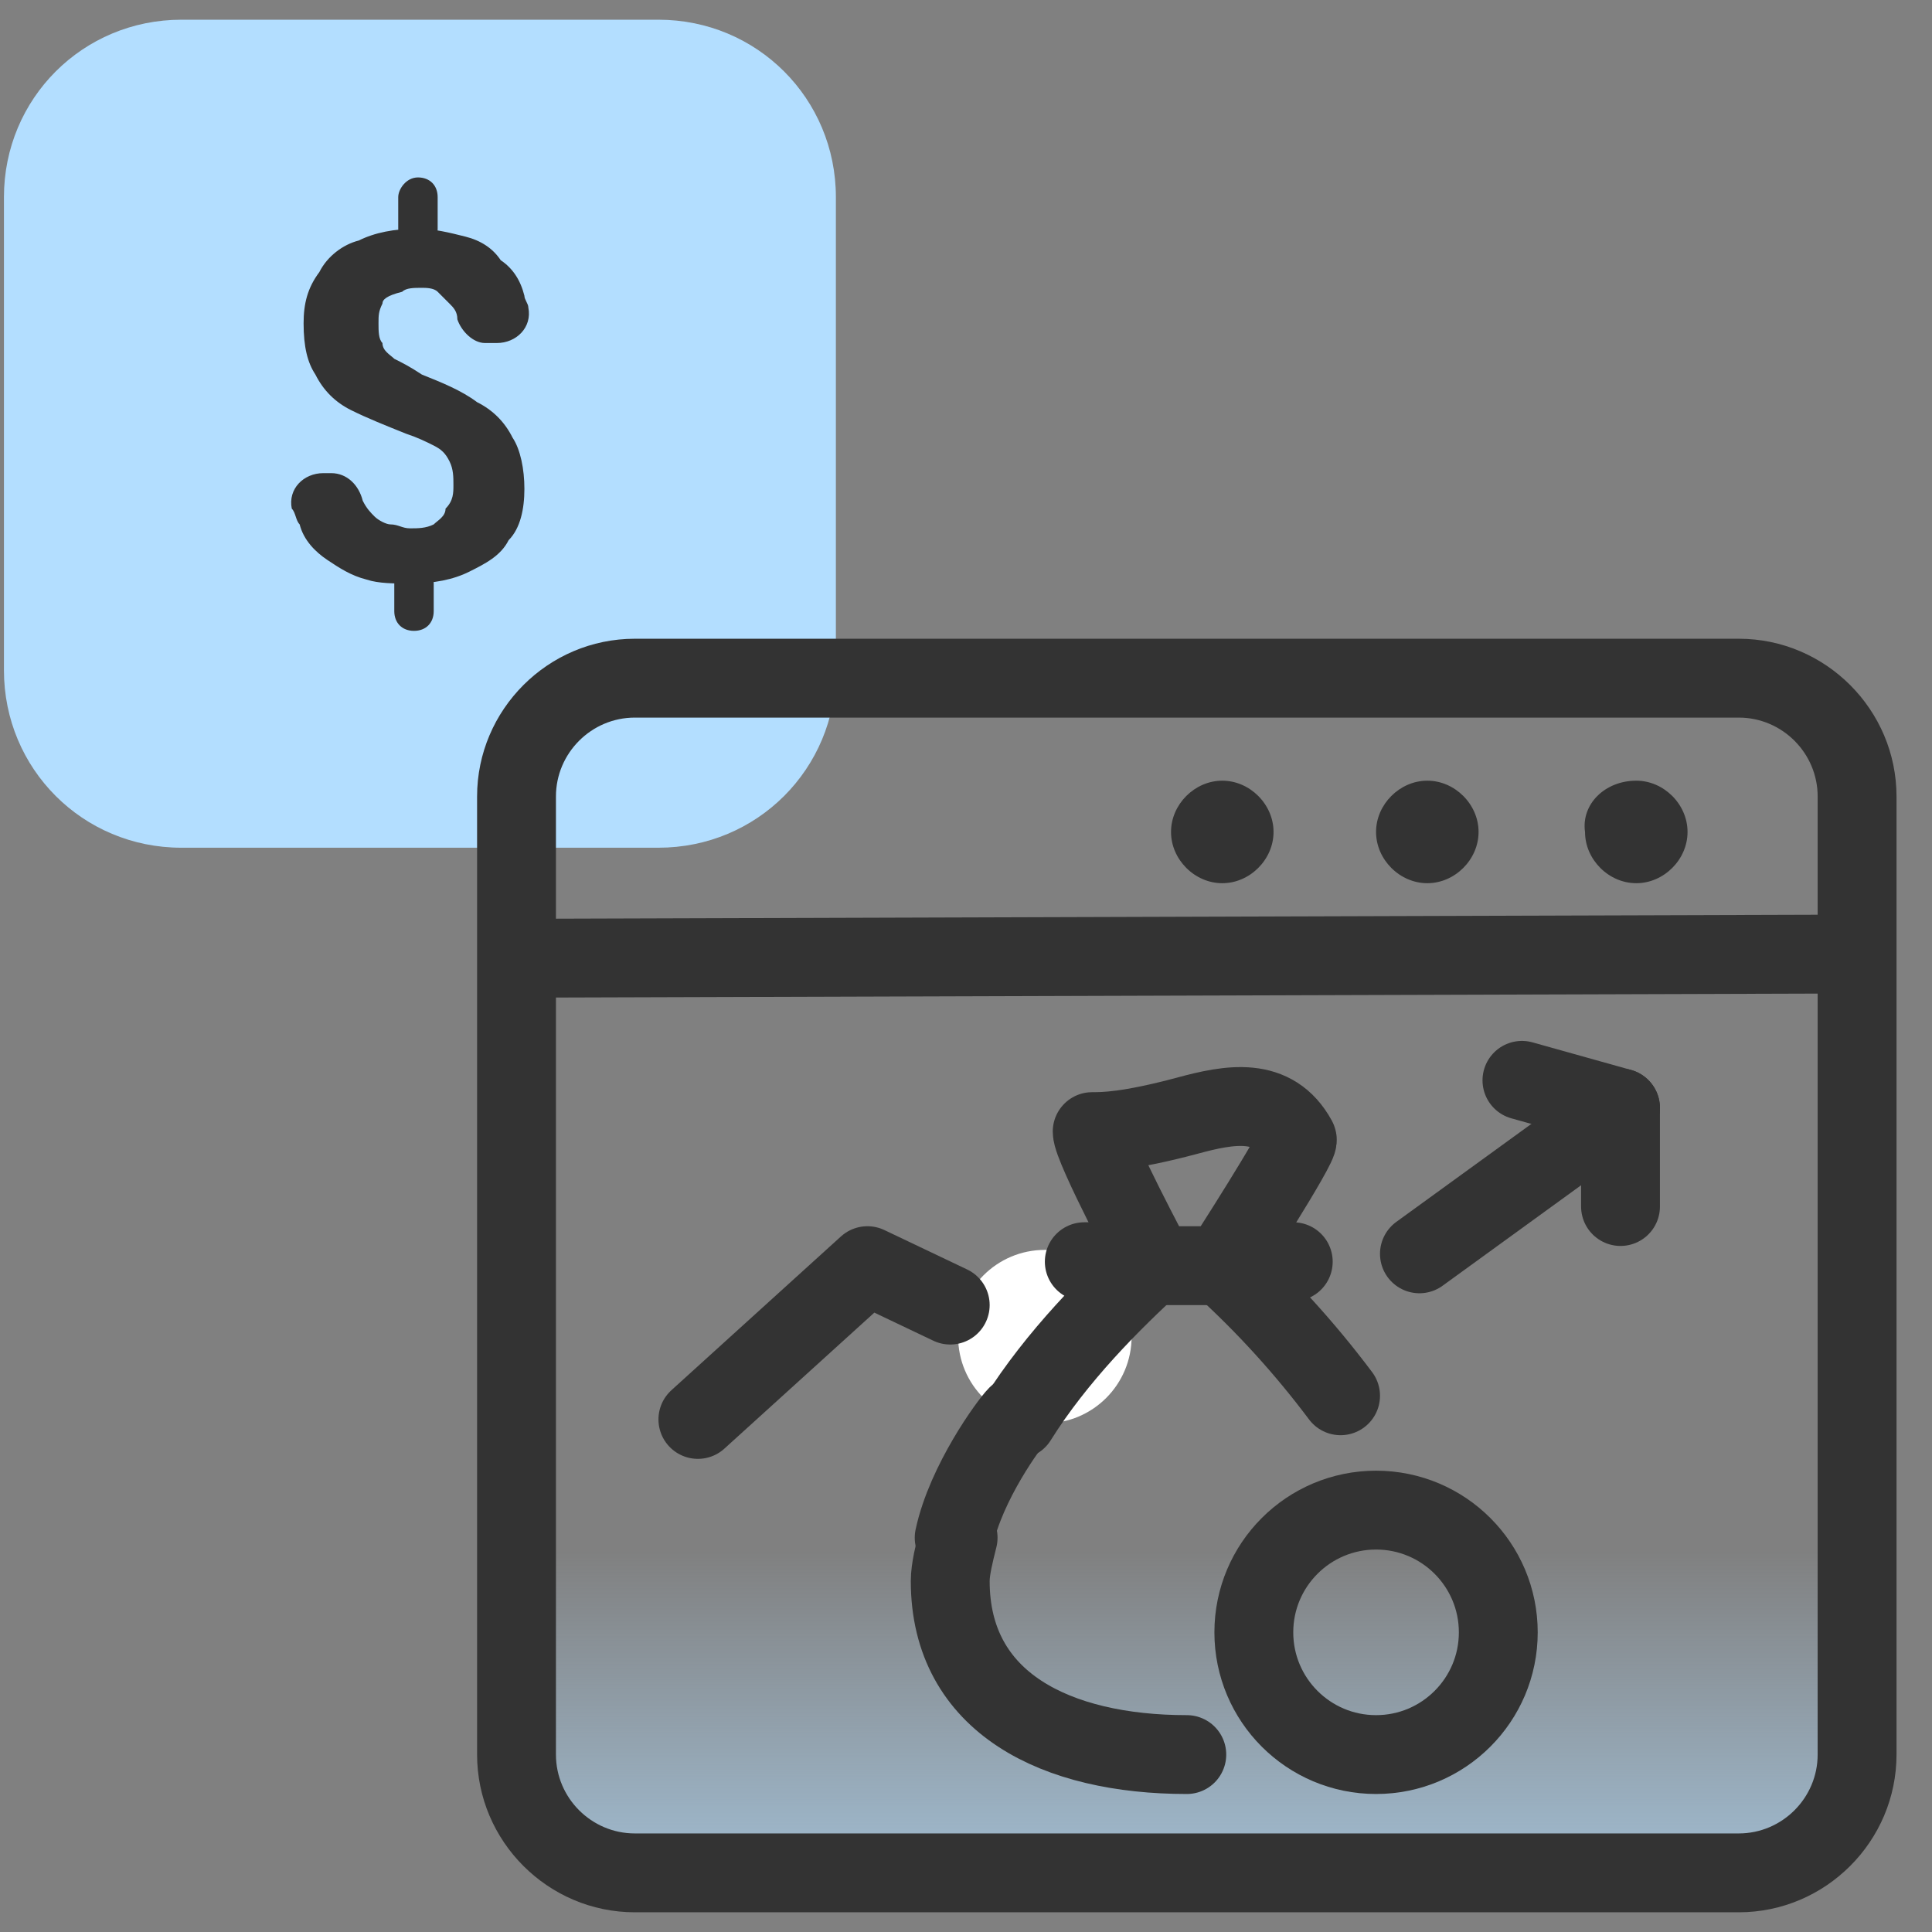
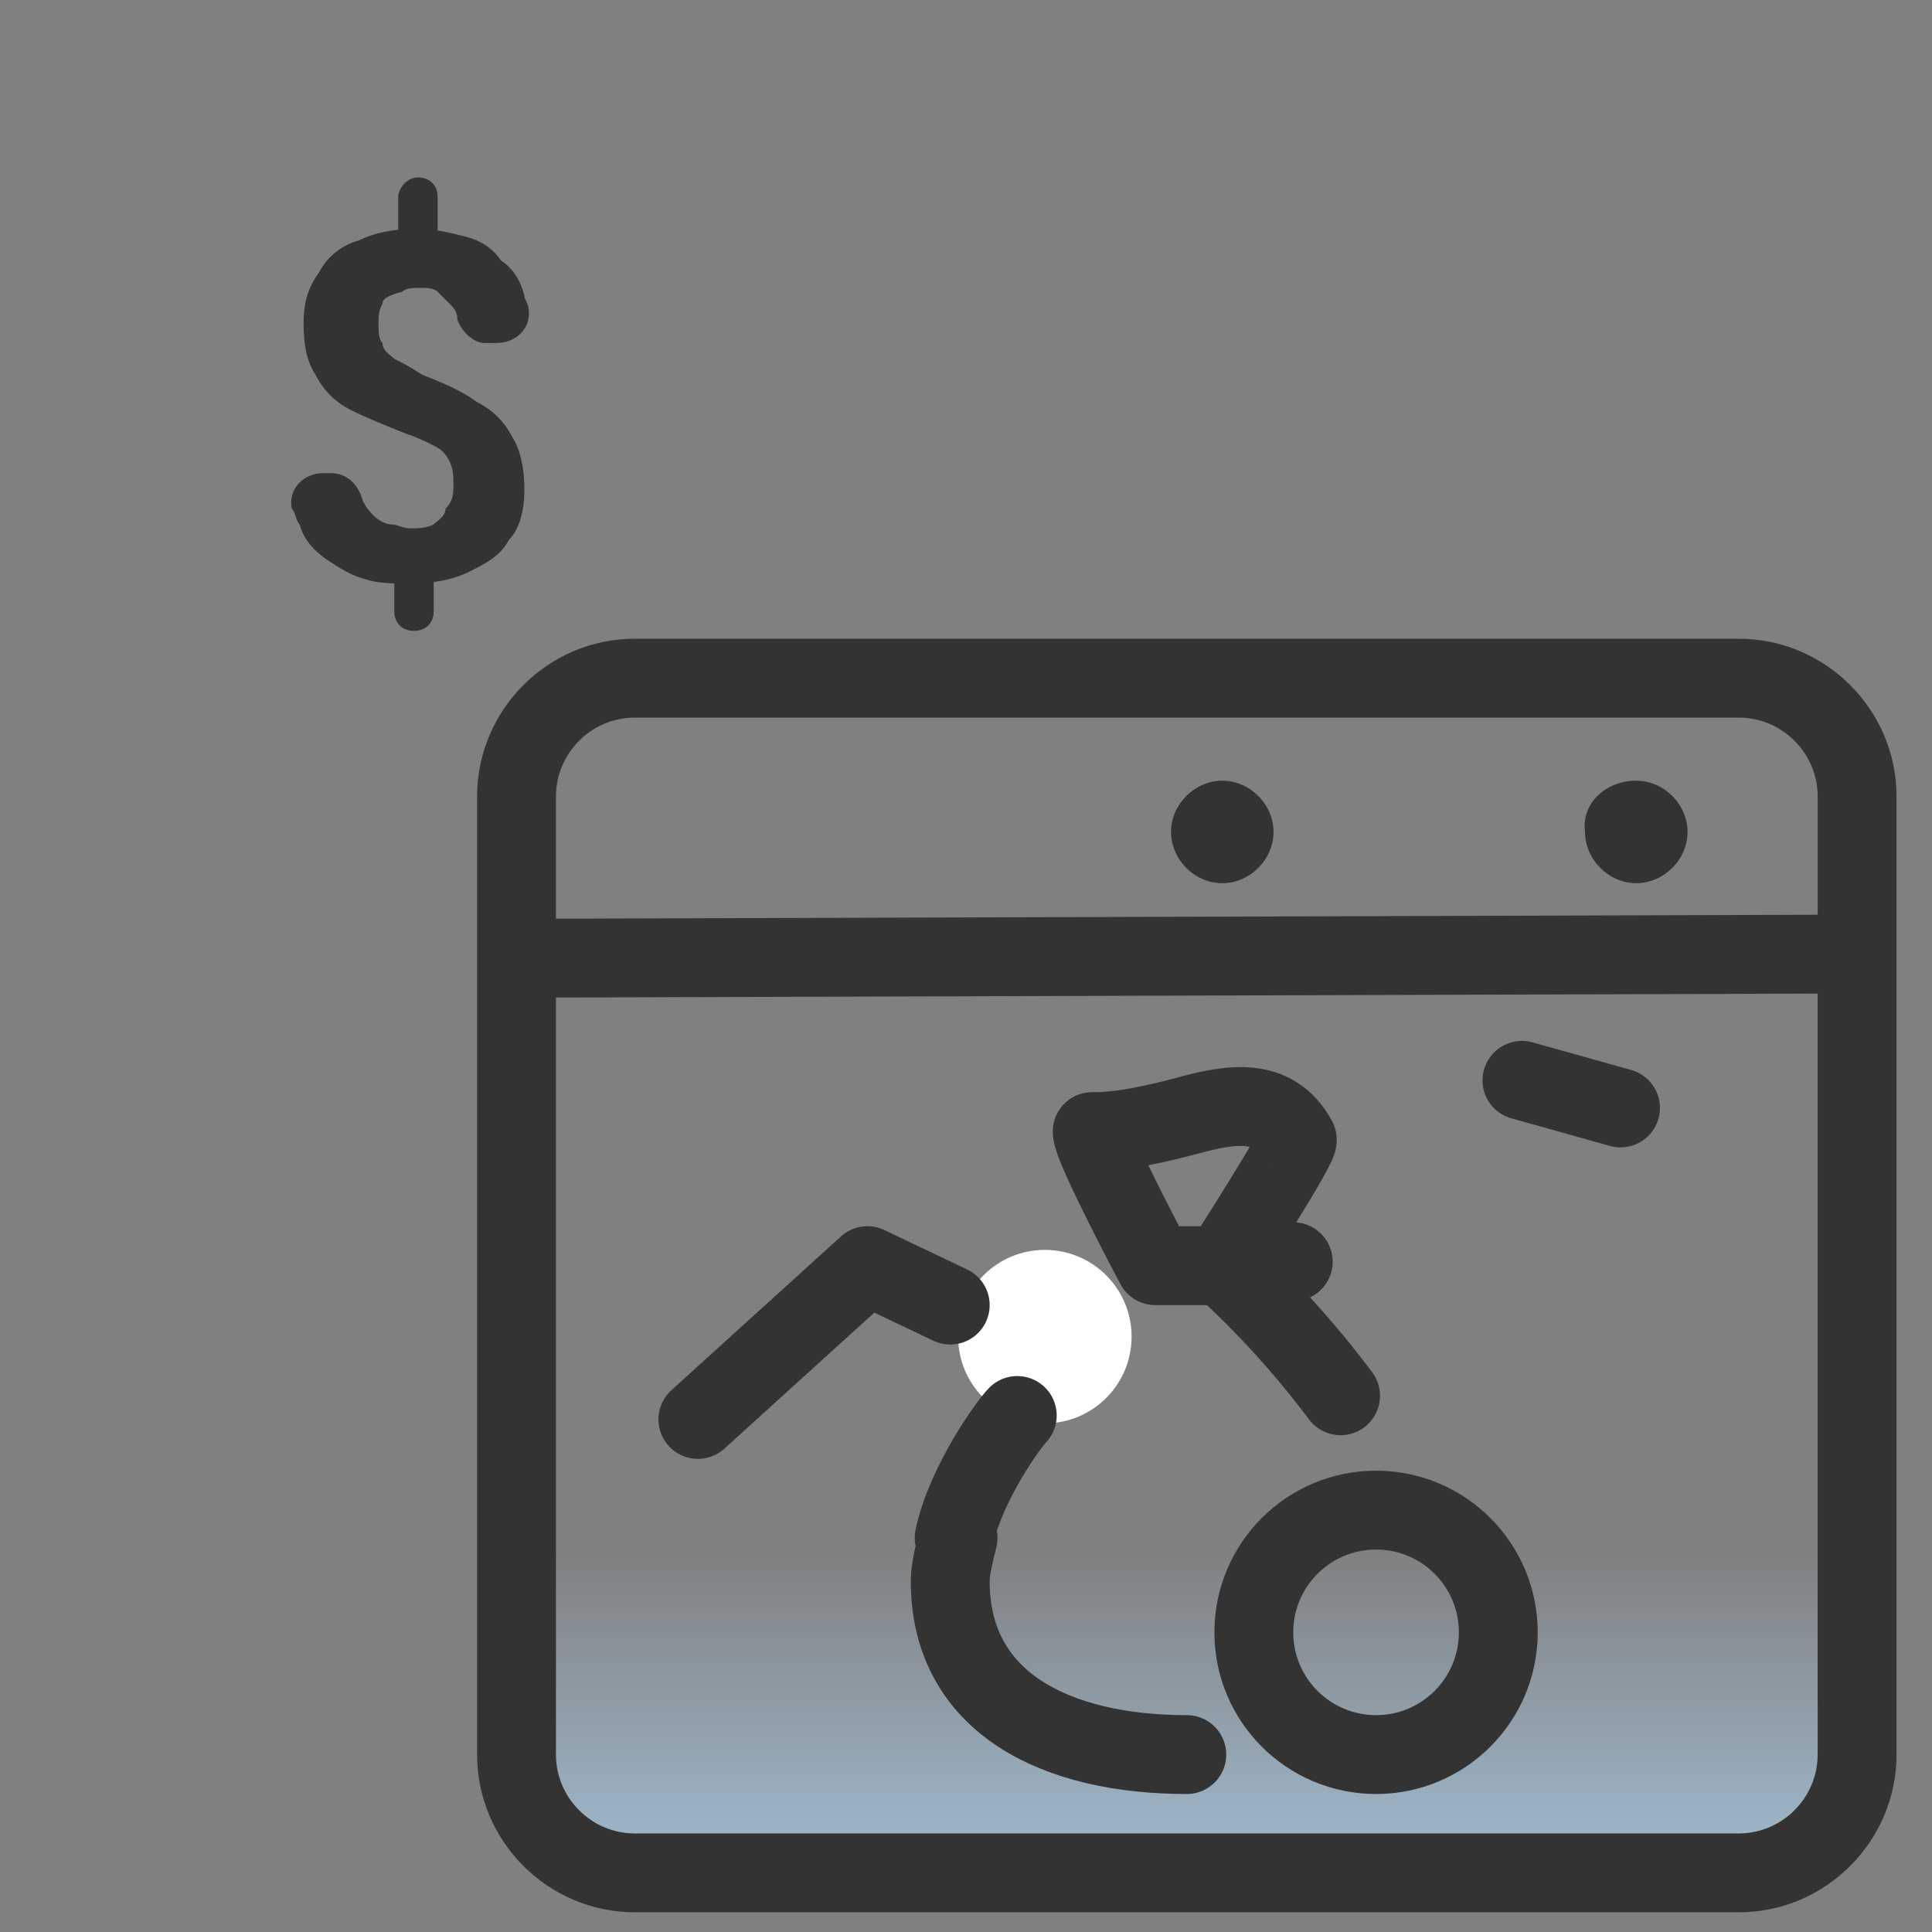
<svg xmlns="http://www.w3.org/2000/svg" xmlns:xlink="http://www.w3.org/1999/xlink" version="1.1" id="Layer_1" x="0px" y="0px" viewBox="0 0 49 49" style="enable-background:new 0 0 49 49;" xml:space="preserve">
  <rect x="0" y="0" width="49" height="49" fill="#808080" stroke="none" />
  <style type="text/css">
	.st0{clip-path:url(#SVGID_00000047044194135999967290000006770047666619117495_);}
	.st1{fill:#B3DEFF;}
	.st2{fill:#333333;}
	.st3{fill:url(#SVGID_00000168820965510104620520000013132926471027870105_);}
	.st4{fill:#FFFFFF;}
	.st5{fill:none;stroke:#333333;stroke-width:2;stroke-linecap:round;stroke-linejoin:round;stroke-miterlimit:10;}
	.st6{fill:none;stroke:#333333;stroke-width:2;stroke-linecap:round;stroke-linejoin:round;}
</style>
  <g>
    <defs>
      <rect id="SVGID_1_" x="0.1" y="0.5" width="48" height="48" />
    </defs>
    <clipPath id="SVGID_00000137836042818919890610000001010477174973724596_">
      <use xlink:href="#SVGID_1_" style="overflow:visible;" />
    </clipPath>
    <g style="clip-path:url(#SVGID_00000137836042818919890610000001010477174973724596_);">
-       <path class="st1" d="M21.2,17V5c0-2.5-2-4.5-4.5-4.5H4.6c-2.5,0-4.5,2-4.5,4.5v12c0,2.5,2,4.5,4.5,4.5h12.1    C19.2,21.5,21.2,19.5,21.2,17z" />
      <path class="st2" d="M10.6,4.5c0.3,0,0.5,0.2,0.5,0.5v0.8c0,0.3-0.2,0.5-0.5,0.5c-0.3,0-0.5-0.2-0.5-0.5V5    C10.1,4.8,10.3,4.5,10.6,4.5z M10.5,14.3c0.3,0,0.5,0.2,0.5,0.5v0.7c0,0.3-0.2,0.5-0.5,0.5c-0.3,0-0.5-0.2-0.5-0.5v-0.7    C10,14.5,10.2,14.3,10.5,14.3z M11.5,12.3c0-0.2,0-0.4-0.1-0.6c-0.1-0.2-0.2-0.3-0.4-0.4c-0.2-0.1-0.4-0.2-0.7-0.3    c-0.5-0.2-1-0.4-1.4-0.6C8.5,10.2,8.2,9.9,8,9.5C7.8,9.2,7.7,8.8,7.7,8.2c0-0.5,0.1-0.9,0.4-1.3c0.2-0.4,0.6-0.7,1-0.8    c0.4-0.2,0.9-0.3,1.5-0.3c0.4,0,0.8,0.1,1.2,0.2c0.4,0.1,0.7,0.3,0.9,0.6c0.3,0.2,0.5,0.5,0.6,0.9c0,0.1,0.1,0.2,0.1,0.3    c0.1,0.5-0.3,0.9-0.8,0.9h-0.3c-0.3,0-0.6-0.3-0.7-0.6c0-0.2-0.1-0.3-0.2-0.4c-0.1-0.1-0.2-0.2-0.3-0.3c-0.1-0.1-0.3-0.1-0.4-0.1    c-0.2,0-0.4,0-0.5,0.1C9.8,7.5,9.7,7.6,9.7,7.7C9.6,7.9,9.6,8,9.6,8.2c0,0.2,0,0.4,0.1,0.5C9.7,8.9,9.9,9,10,9.1    c0.2,0.1,0.4,0.2,0.7,0.4c0.5,0.2,1,0.4,1.4,0.7c0.4,0.2,0.7,0.5,0.9,0.9c0.2,0.3,0.3,0.8,0.3,1.3c0,0.5-0.1,1-0.4,1.3    c-0.2,0.4-0.6,0.6-1,0.8c-0.4,0.2-0.9,0.3-1.5,0.3c-0.4,0-0.8,0-1.1-0.1c-0.4-0.1-0.7-0.3-1-0.5c-0.3-0.2-0.6-0.5-0.7-0.9    c-0.1-0.1-0.1-0.3-0.2-0.4c-0.1-0.5,0.3-0.9,0.8-0.9h0.2c0.4,0,0.7,0.3,0.8,0.7c0.1,0.2,0.2,0.3,0.3,0.4c0.1,0.1,0.3,0.2,0.4,0.2    c0.2,0,0.3,0.1,0.5,0.1c0.2,0,0.4,0,0.6-0.1c0.1-0.1,0.3-0.2,0.3-0.4C11.5,12.7,11.5,12.5,11.5,12.3z" />
      <linearGradient id="SVGID_00000069396256194972069200000003530065601724219807_" gradientUnits="userSpaceOnUse" x1="30.107" y1="-2.242" x2="30.107" y2="10.66" gradientTransform="matrix(1 0 0 -1 0 50)">
        <stop offset="0" style="stop-color:#B3DEFF" />
        <stop offset="1" style="stop-color:#B3DEFF;stop-opacity:0" />
      </linearGradient>
      <path style="fill:url(#SVGID_00000069396256194972069200000003530065601724219807_);" d="M14.1,15.3h32c0.6,0,1,0.4,1,1v29.8    c0,0.6-0.4,1-1,1h-32c-0.6,0-1-0.4-1-1V16.3C13.1,15.7,13.5,15.3,14.1,15.3z" />
      <path class="st2" d="M31,19.8L31,19.8c0.7,0,1.3,0.6,1.3,1.3l0,0c0,0.7-0.6,1.3-1.3,1.3h0c-0.7,0-1.3-0.6-1.3-1.3l0,0    C29.7,20.4,30.3,19.8,31,19.8z" />
      <path class="st2" d="M41.5,19.8L41.5,19.8c0.7,0,1.3,0.6,1.3,1.3l0,0c0,0.7-0.6,1.3-1.3,1.3l0,0c-0.7,0-1.3-0.6-1.3-1.3l0,0    C40.1,20.4,40.7,19.8,41.5,19.8z" />
-       <path class="st2" d="M36.2,19.8L36.2,19.8c0.7,0,1.3,0.6,1.3,1.3l0,0c0,0.7-0.6,1.3-1.3,1.3l0,0c-0.7,0-1.3-0.6-1.3-1.3l0,0    C34.9,20.4,35.5,19.8,36.2,19.8z" />
      <path class="st2" d="M12.1,20.2c0-2.2,1.8-4,4-4h28c2.2,0,4,1.8,4,4v24.3c0,2.2-1.8,4-4,4h-28c-2.2,0-4-1.8-4-4V20.2z M16.1,18.2    c-1.1,0-2,0.9-2,2v3.1l32-0.1v-3c0-1.1-0.9-2-2-2H16.1z M46.1,25.2l-32,0.1v19.2c0,1.1,0.9,2,2,2h28c1.1,0,2-0.9,2-2V25.2z" />
    </g>
  </g>
  <circle class="st4" cx="26.5" cy="33.9" r="2.2" />
  <circle class="st5" cx="34.9" cy="41.4" r="3.1" />
  <path class="st6" d="M30.1,44.5c-3.3,0-6-1.3-6-4.4c0-0.3,0.1-0.7,0.2-1.1" />
  <path class="st6" d="M30.1,28.3c1.1-0.3,2.2-0.5,2.8,0.6c0.1,0.1-1.9,3.2-1.9,3.2h-1.7c0,0-1.6-3-1.6-3.4  C28,28.7,28.6,28.7,30.1,28.3z" />
-   <path class="st6" d="M25.8,36c1-1.6,2.4-3,3.5-4" />
  <path class="st6" d="M34,35.4c-0.9-1.2-1.9-2.3-3-3.3" />
-   <line class="st6" x1="29.3" y1="32" x2="27.5" y2="32" />
  <line class="st6" x1="32.8" y1="32" x2="30.9" y2="32" />
  <path class="st6" d="M24.2,39c0.3-1.4,1.4-2.9,1.6-3.1" />
  <polyline class="st6" points="17.7,36 22,32.1 24.1,33.1 " />
-   <polyline class="st6" points="36,31.8 41.1,28.1 41.1,30.6 " />
  <line class="st6" x1="38.6" y1="27.4" x2="41.1" y2="28.1" />
</svg>